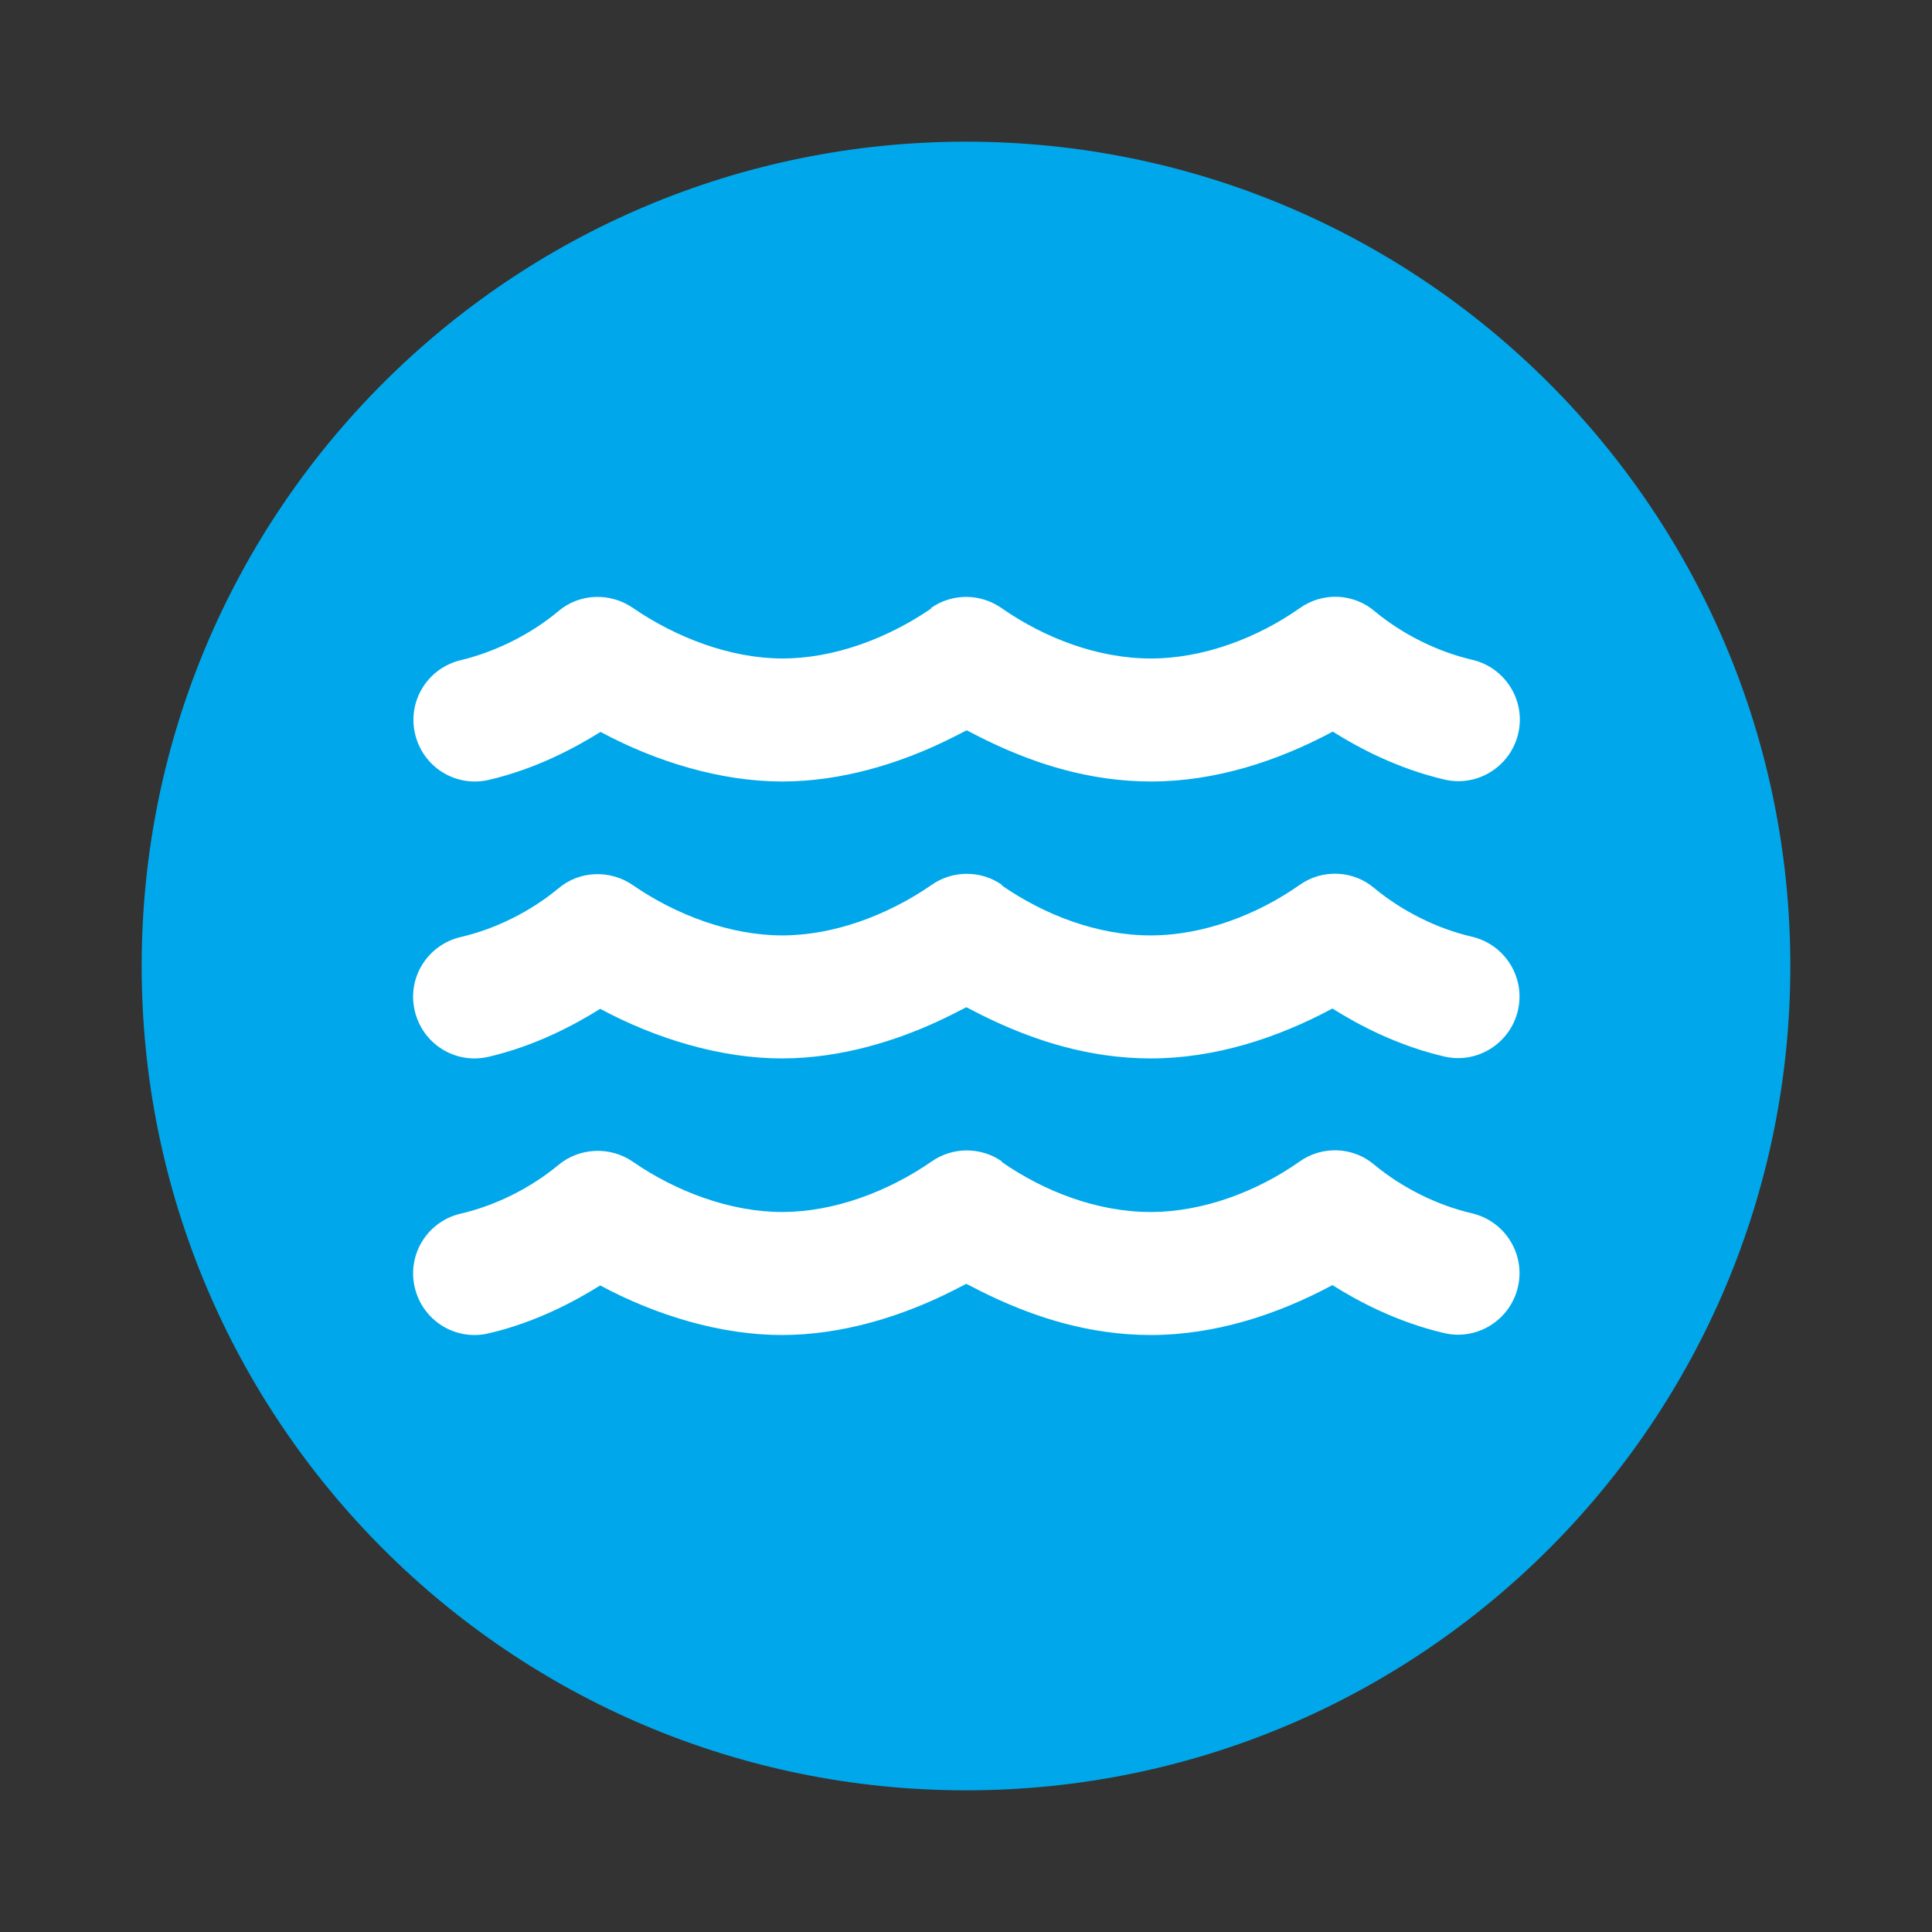
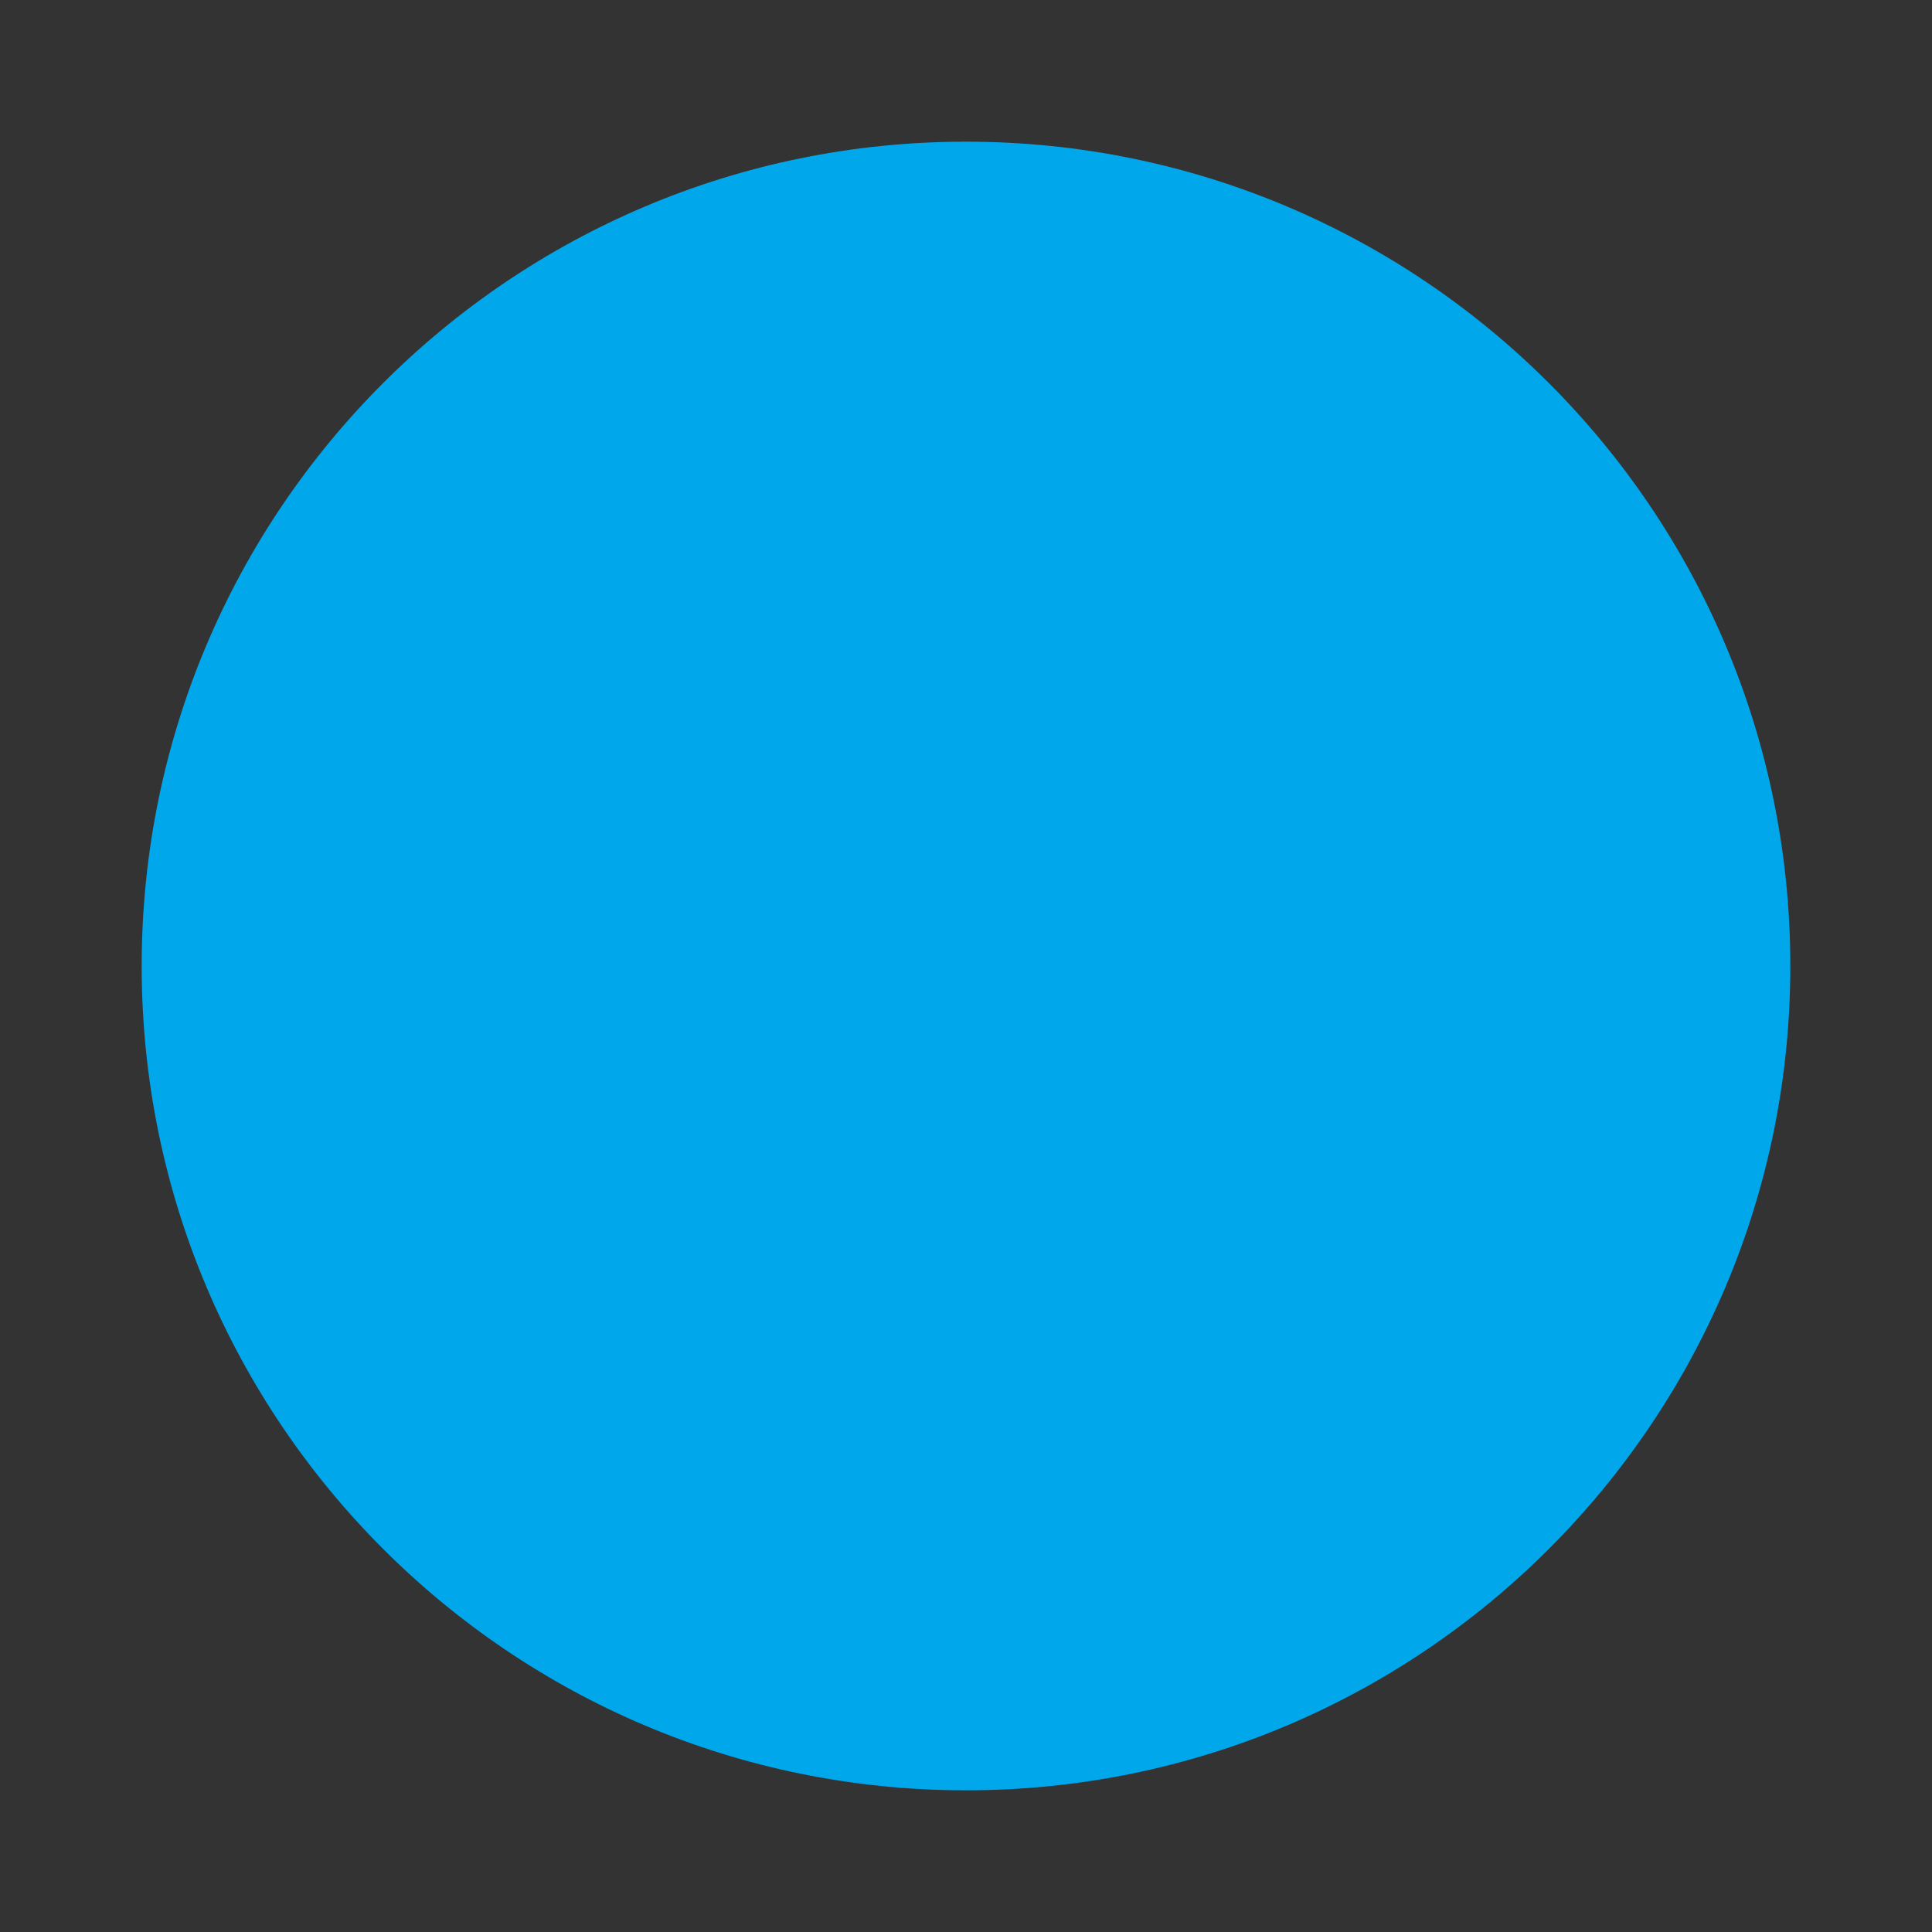
<svg xmlns="http://www.w3.org/2000/svg" id="Layer_1" version="1.1" viewBox="0 0 600 600">
  <rect x="0" y="0" width="600" height="600" fill="#333333" stroke="none" />
  <defs>
    <style>
      .st0 {
        fill: #00a8eb;
      }

      .st1 {
        fill: #fff;
      }
    </style>
  </defs>
  <path class="st0" d="M44,300c0-141.4,114.6-256,256-256s256,114.6,256,256-114.6,256-256,256S44,441.4,44,300Z" />
-   <path class="st1" d="M289,188.9c6.6-4.7,15.5-4.7,22.1,0,13.4,9.3,29.9,15.6,46.3,15.6s33.1-6.4,46.2-15.6h0c7.1-5.1,16.8-4.7,23.4,1,8.6,7.1,19.4,12.5,30.2,15,10.3,2.4,16.7,12.7,14.3,22.9-2.4,10.3-12.7,16.7-22.9,14.3-14.6-3.4-26.8-9.9-34.7-14.9-17.3,9.3-36.7,15.5-56.4,15.5s-36.2-5.9-48-11.3c-3.5-1.6-6.6-3.2-9.3-4.6-2.7,1.4-5.8,3-9.3,4.6-11.8,5.4-29,11.3-48,11.3s-39.1-6.1-56.4-15.4c-8,5-20.1,11.5-34.7,14.9-10.3,2.4-20.5-4-22.9-14.3s4-20.5,14.3-22.9c10.7-2.6,21.6-8,30.1-15.1,6.6-5.7,16.3-6,23.4-1h0c13.3,9.1,30.2,15.6,46.3,15.6s32.8-6.3,46.3-15.6ZM311,360.8c13.4,9.3,29.9,15.6,46.3,15.6s33.1-6.4,46.2-15.6h0c7.1-5.1,16.8-4.7,23.4,1,8.6,7.1,19.4,12.5,30.2,15,10.3,2.4,16.7,12.7,14.3,22.9-2.4,10.3-12.7,16.7-22.9,14.3-14.6-3.4-26.8-9.9-34.7-14.9-17.3,9.3-36.7,15.5-56.4,15.5s-36.2-5.9-48-11.3c-3.5-1.6-6.6-3.2-9.3-4.6-2.7,1.4-5.8,3-9.3,4.6-11.8,5.4-29,11.3-48,11.3s-39.1-6.1-56.4-15.4c-8,5-20.1,11.5-34.7,14.9-10.3,2.4-20.5-4-22.9-14.3s4-20.5,14.3-22.9c10.8-2.5,21.6-7.9,30.2-15,6.6-5.6,16.3-6,23.4-1h0c13.2,9.1,30.1,15.5,46.2,15.5s32.8-6.3,46.3-15.6c6.6-4.7,15.5-4.7,22.1,0ZM311,274.9c13.4,9.3,29.9,15.6,46.3,15.6s33.1-6.4,46.2-15.6h0c7.1-5.1,16.8-4.7,23.4,1,8.6,7.1,19.4,12.5,30.2,15,10.3,2.4,16.7,12.7,14.3,22.9-2.4,10.3-12.7,16.7-22.9,14.3-14.6-3.4-26.8-9.9-34.7-14.9-17.3,9.3-36.7,15.5-56.4,15.5s-36.2-5.9-48-11.3c-3.5-1.6-6.6-3.2-9.3-4.6-2.7,1.4-5.8,3-9.3,4.6-11.8,5.4-29,11.3-48,11.3s-39.1-6.1-56.4-15.4c-8,5-20.1,11.5-34.7,14.9-10.3,2.4-20.5-4-22.9-14.3s4-20.5,14.3-22.9c10.8-2.5,21.6-7.9,30.2-15,6.6-5.7,16.3-6,23.4-1h0c13.2,9.1,30.1,15.5,46.2,15.5s32.8-6.3,46.3-15.6c6.6-4.7,15.5-4.7,22.1,0Z" />
</svg>